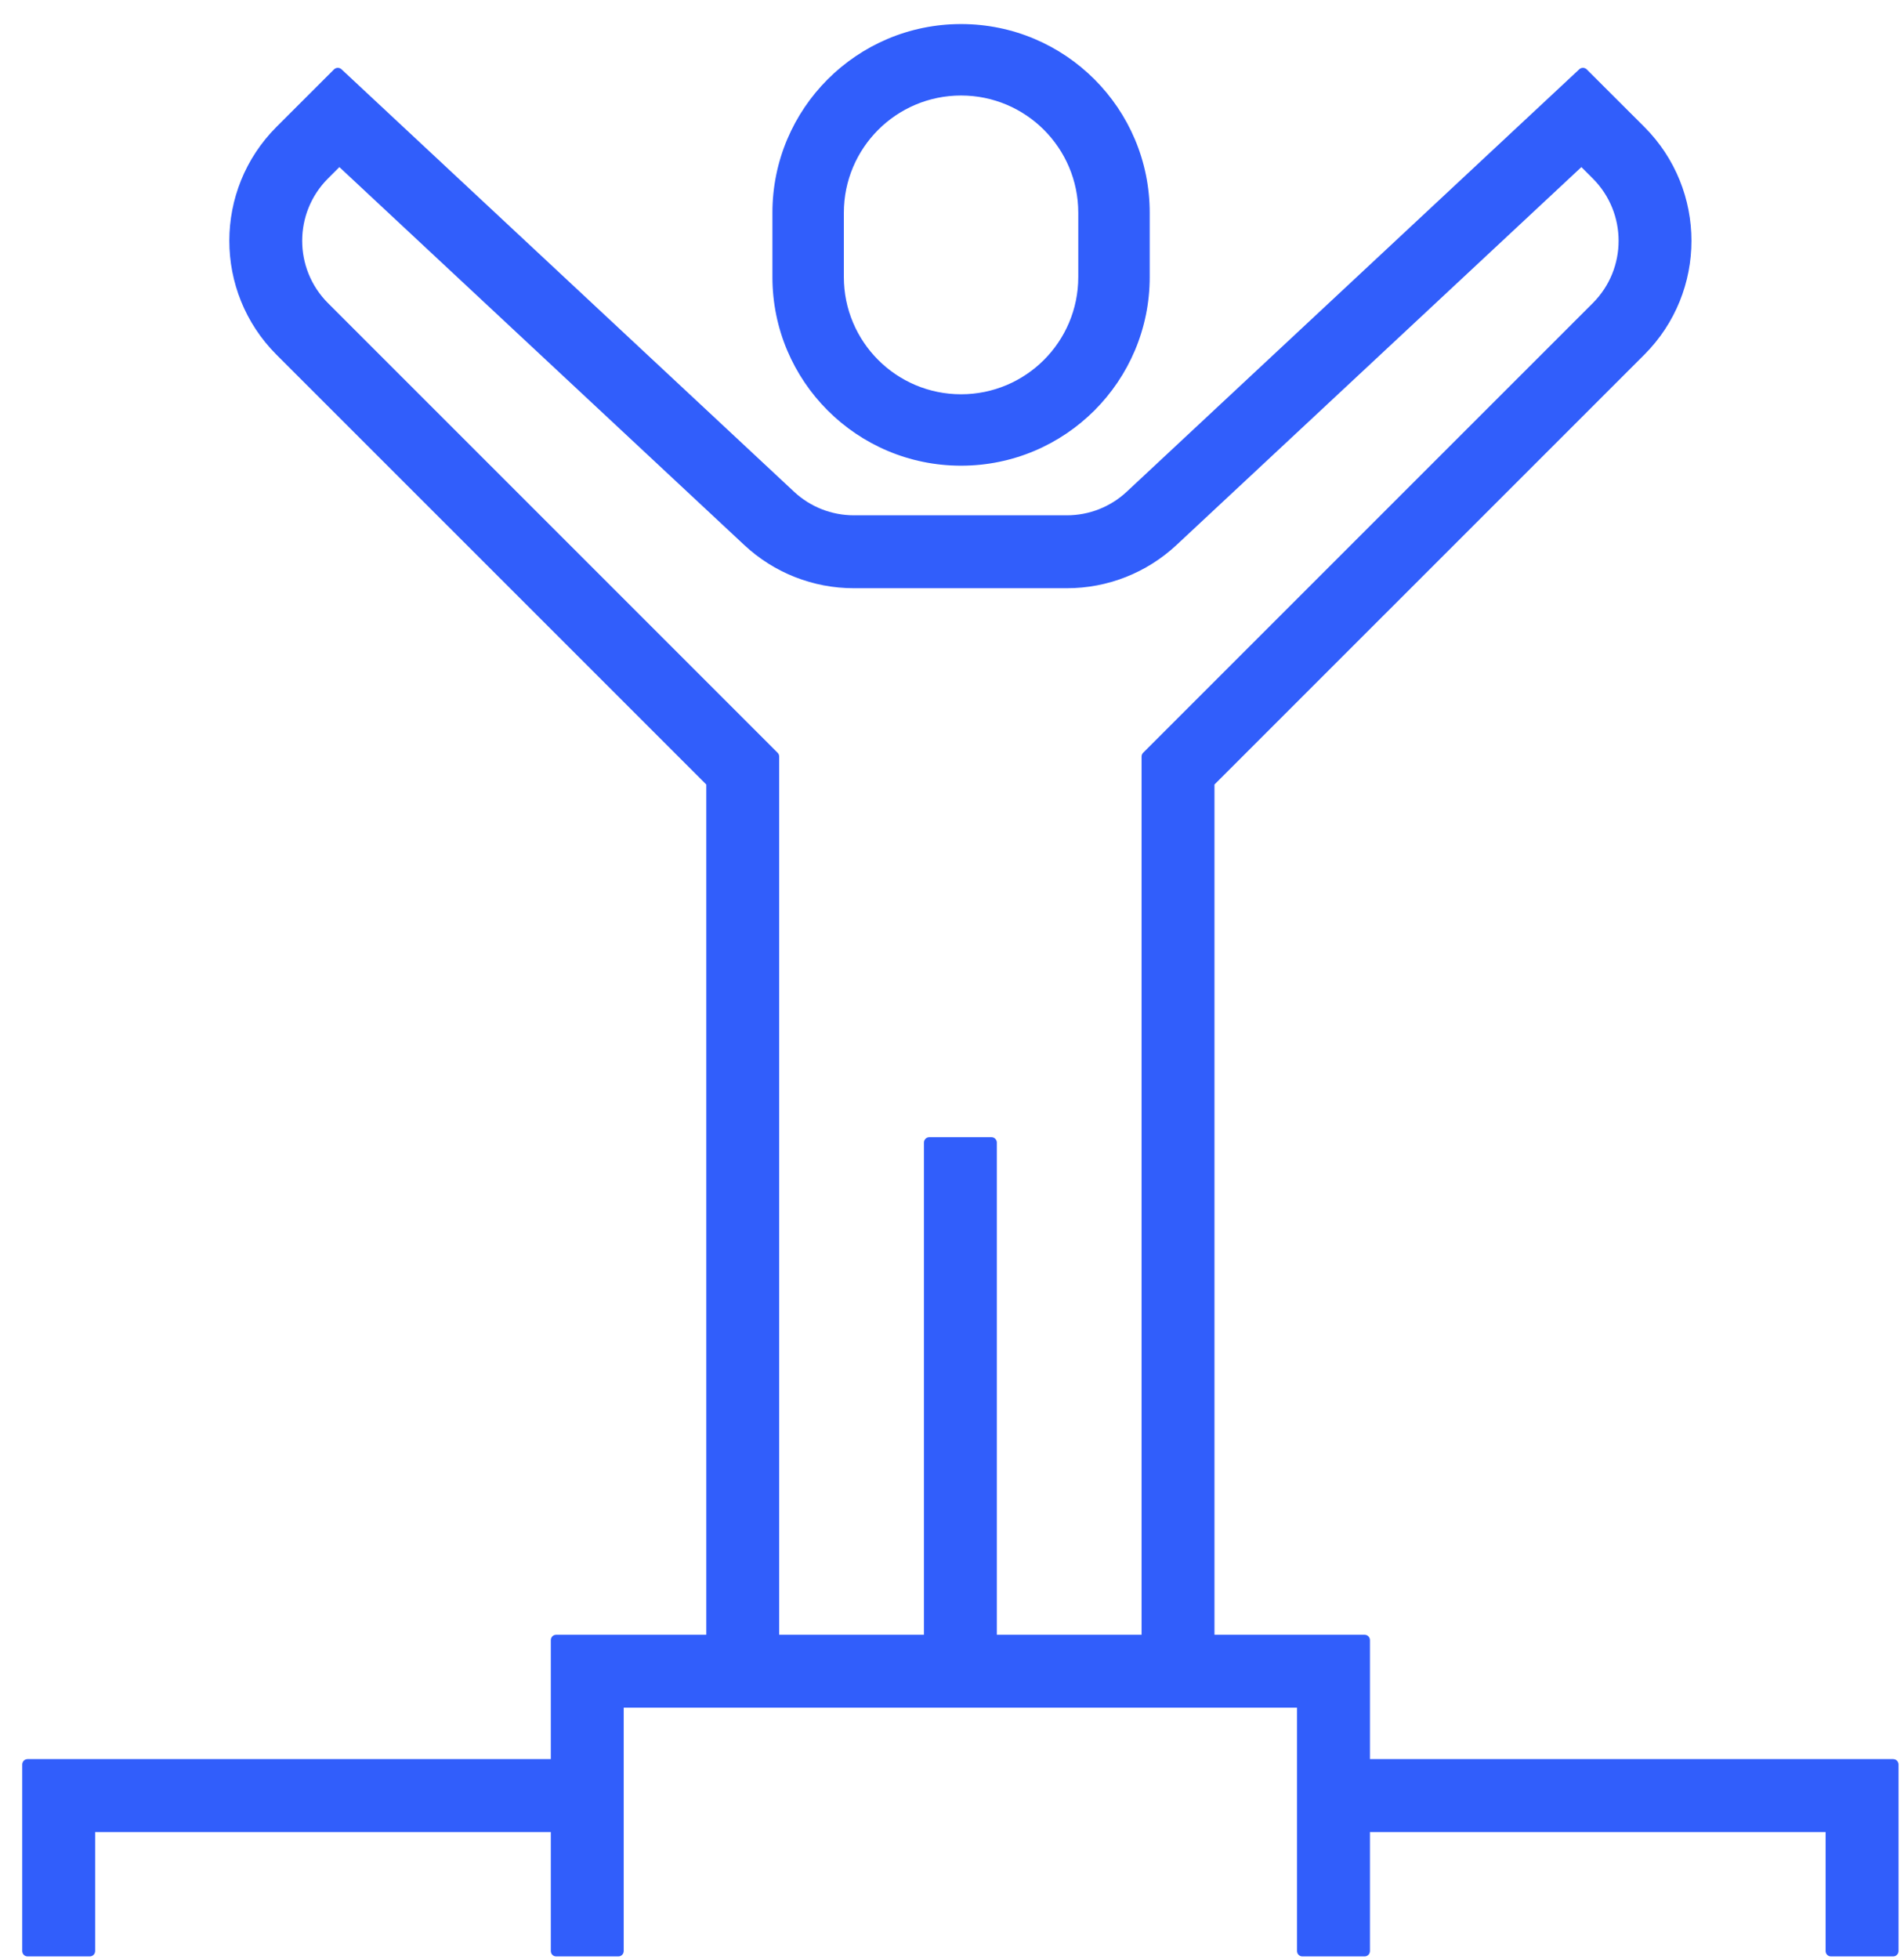
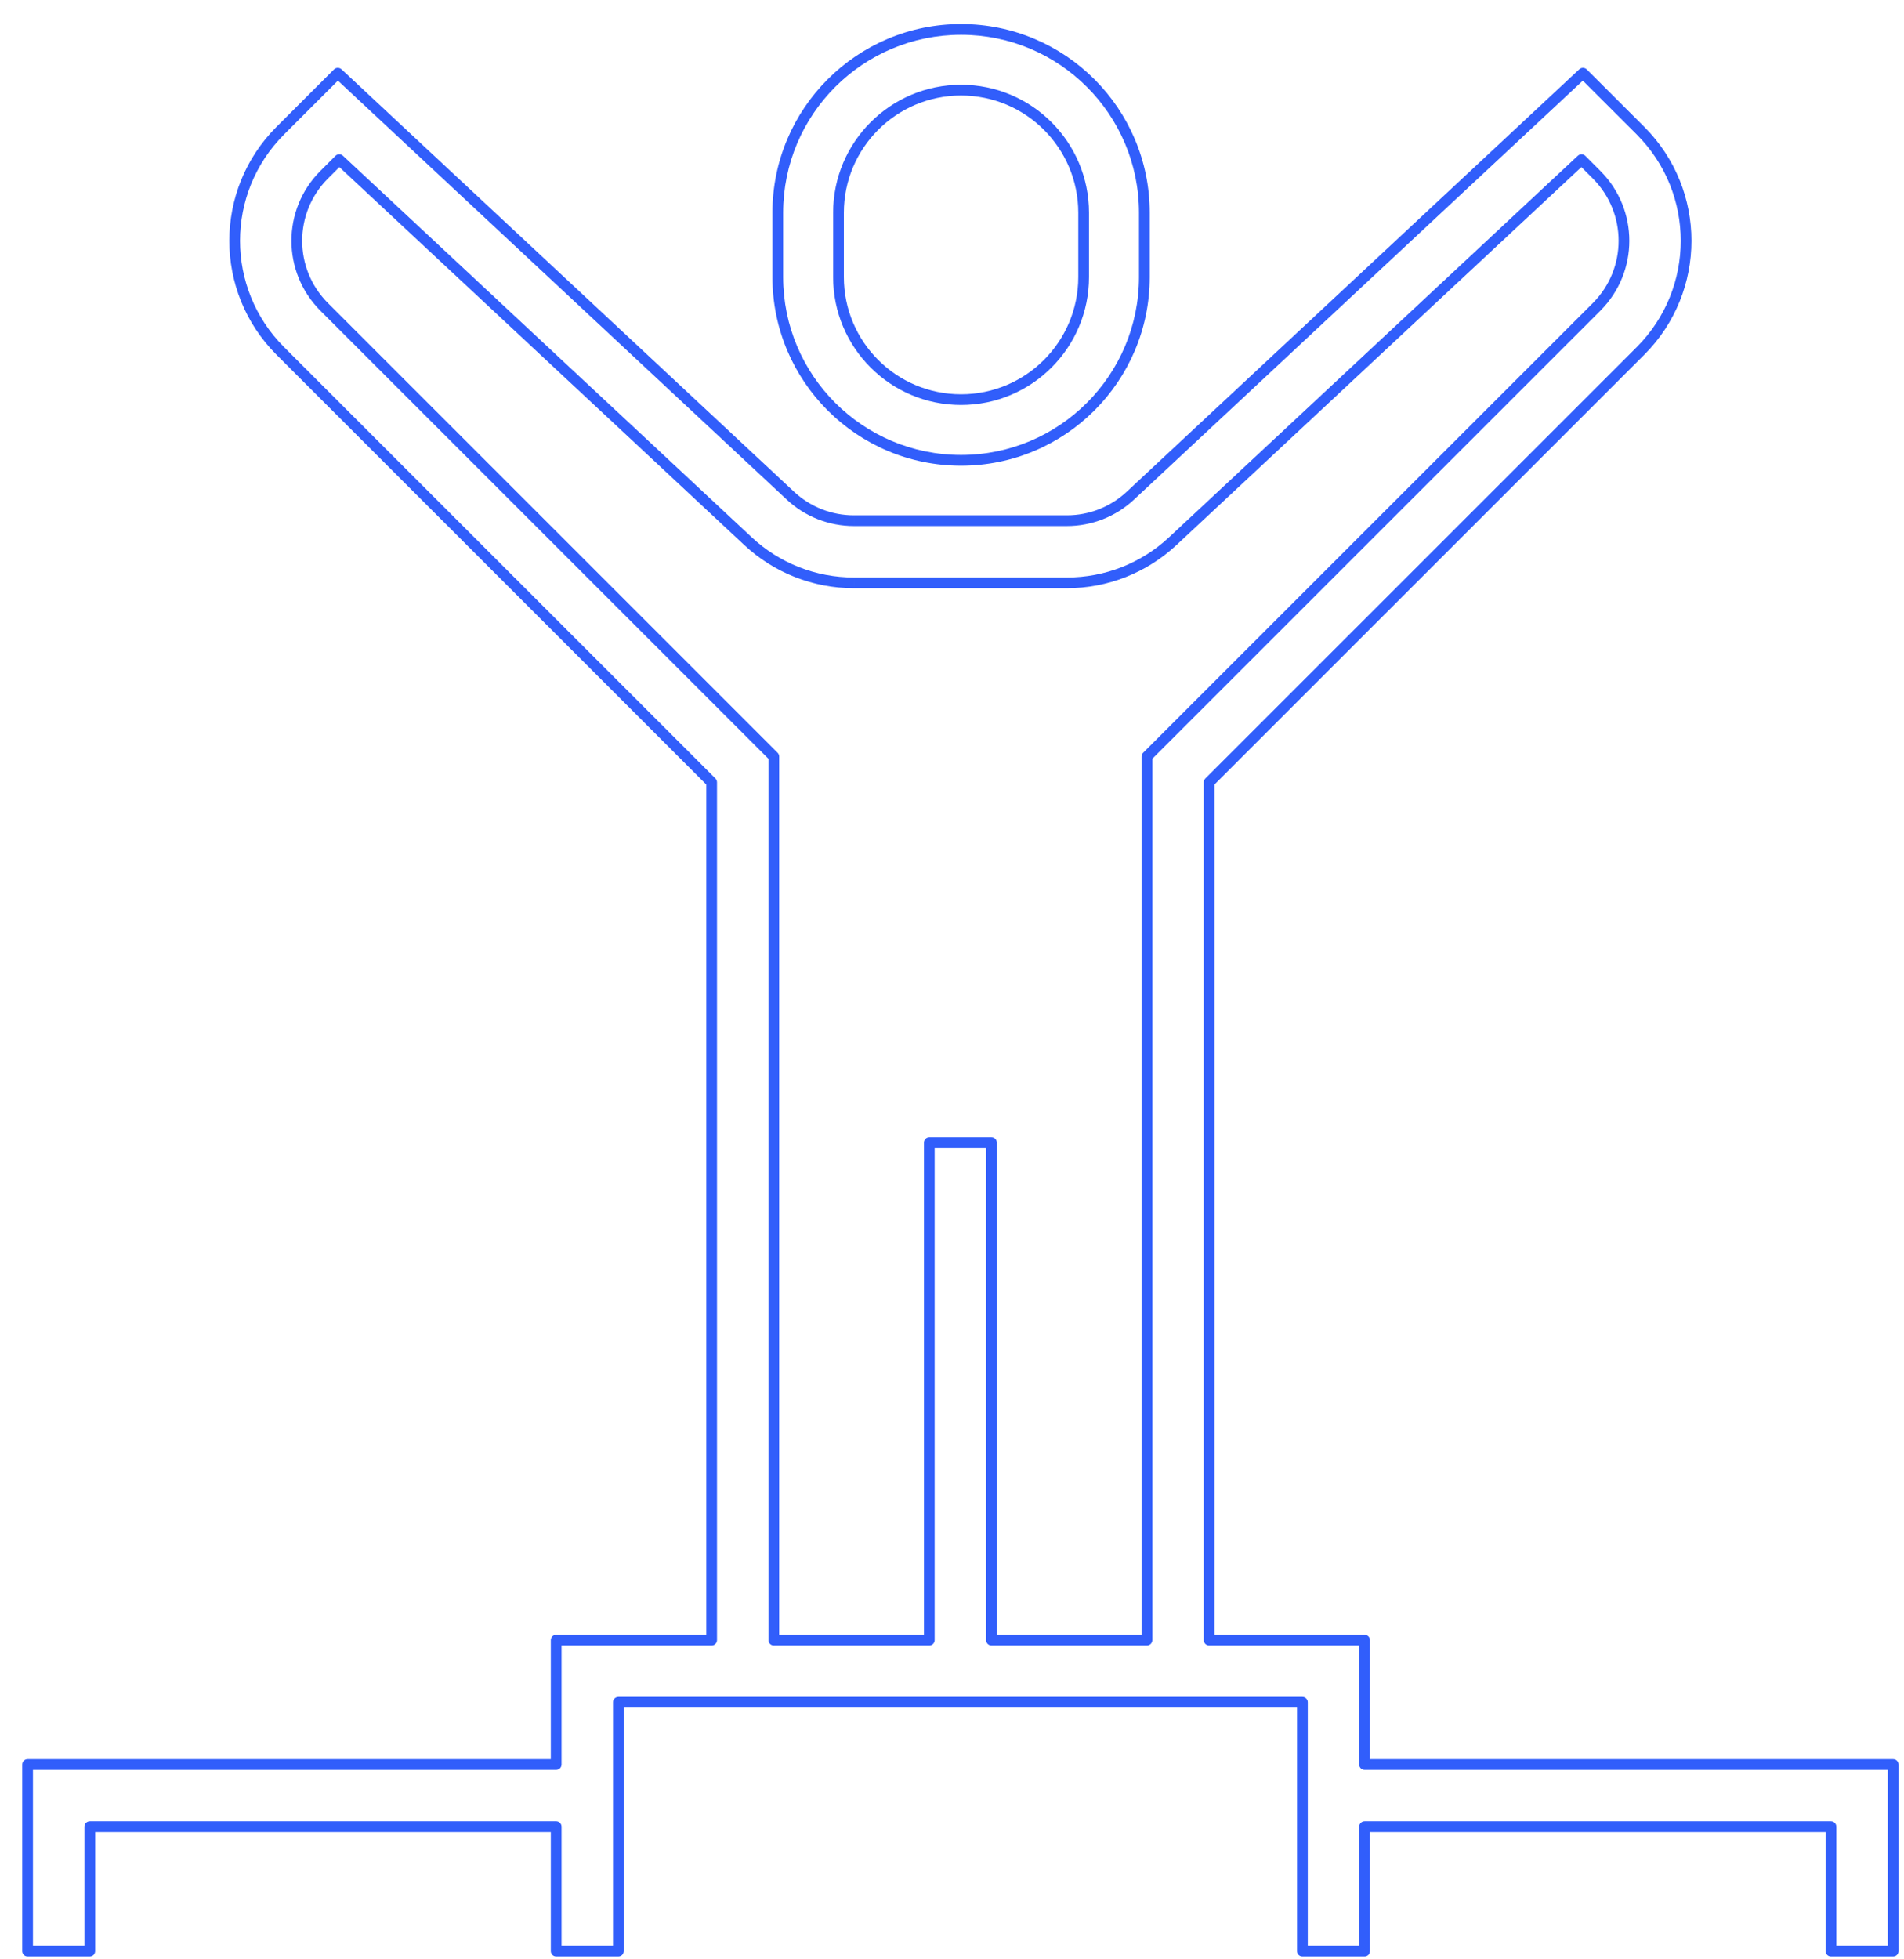
<svg xmlns="http://www.w3.org/2000/svg" width="69" height="71" viewBox="0 0 69 71" fill="none">
-   <path fill-rule="evenodd" clip-rule="evenodd" d="M34.828 1.066C31.16 1.066 28.186 4.04 28.186 7.709V10.039C28.186 13.707 31.16 16.681 34.828 16.681C38.497 16.681 41.47 13.707 41.47 10.039V7.709C41.47 4.04 38.497 1.066 34.828 1.066ZM30.386 7.709C30.386 5.255 32.375 3.266 34.828 3.266C37.282 3.266 39.27 5.255 39.27 7.709V10.039C39.27 12.492 37.282 14.481 34.828 14.481C32.375 14.481 30.386 12.492 30.386 10.039V7.709ZM49.452 59.432V63.939H68.607V70.699H66.353V66.192H49.452V70.699H47.198V61.685H22.409V70.699H20.156V66.192H3.254V70.699H1V63.939H20.156V59.432H25.789V28.348L10.151 12.71C7.956 10.508 7.956 6.945 10.151 4.742L12.242 2.653L28.64 17.958C29.265 18.543 30.09 18.868 30.946 18.867H38.662C39.518 18.868 40.343 18.543 40.968 17.958L57.365 2.653L59.457 4.742C61.652 6.945 61.652 10.508 59.457 12.71L43.818 28.348V59.432H49.452ZM11.744 6.335C10.427 7.657 10.427 9.795 11.744 11.117L28.043 27.415V59.432H33.677V41.403H35.931V59.432H41.564V27.415L57.864 11.117C59.181 9.795 59.181 7.657 57.864 6.335L57.314 5.785L42.505 19.605C41.463 20.581 40.089 21.123 38.662 21.121H30.946C29.518 21.122 28.144 20.58 27.102 19.605L12.294 5.785L11.744 6.335Z" fill="#315EFB" />
  <path d="M49.452 63.939H49.257C49.257 64.046 49.344 64.133 49.452 64.133V63.939ZM49.452 59.432H49.646C49.646 59.324 49.559 59.237 49.452 59.237V59.432ZM68.607 63.939H68.802C68.802 63.831 68.715 63.744 68.607 63.744V63.939ZM68.607 70.699V70.894C68.715 70.894 68.802 70.807 68.802 70.699H68.607ZM66.353 70.699H66.159C66.159 70.807 66.246 70.894 66.353 70.894V70.699ZM66.353 66.192H66.548C66.548 66.085 66.461 65.998 66.353 65.998V66.192ZM49.452 66.192V65.998C49.344 65.998 49.257 66.085 49.257 66.192H49.452ZM49.452 70.699V70.894C49.559 70.894 49.646 70.807 49.646 70.699H49.452ZM47.198 70.699H47.004C47.004 70.807 47.091 70.894 47.198 70.894V70.699ZM47.198 61.685H47.393C47.393 61.578 47.306 61.49 47.198 61.49V61.685ZM22.409 61.685V61.49C22.302 61.49 22.214 61.578 22.214 61.685H22.409ZM22.409 70.699V70.894C22.516 70.894 22.603 70.807 22.603 70.699H22.409ZM20.156 70.699H19.961C19.961 70.807 20.048 70.894 20.156 70.894V70.699ZM20.156 66.192H20.35C20.35 66.085 20.263 65.998 20.156 65.998V66.192ZM3.254 66.192V65.998C3.146 65.998 3.059 66.085 3.059 66.192H3.254ZM3.254 70.699V70.894C3.361 70.894 3.448 70.807 3.448 70.699H3.254ZM1 70.699H0.806C0.806 70.807 0.893 70.894 1 70.894V70.699ZM1 63.939V63.744C0.893 63.744 0.806 63.831 0.806 63.939H1ZM20.156 63.939V64.133C20.263 64.133 20.35 64.046 20.35 63.939H20.156ZM20.156 59.432V59.237C20.048 59.237 19.961 59.324 19.961 59.432H20.156ZM25.789 59.432V59.626C25.897 59.626 25.984 59.539 25.984 59.432H25.789ZM25.789 28.348H25.984C25.984 28.296 25.963 28.247 25.927 28.21L25.789 28.348ZM10.151 12.71L10.013 12.847L10.013 12.847L10.151 12.71ZM10.151 4.742L10.013 4.604L10.013 4.604L10.151 4.742ZM12.242 2.653L12.375 2.51C12.298 2.439 12.179 2.441 12.104 2.515L12.242 2.653ZM28.64 17.958L28.773 17.816L28.773 17.816L28.64 17.958ZM30.946 18.867L30.946 18.673L30.945 18.673L30.946 18.867ZM38.662 18.867L38.662 18.673H38.662V18.867ZM40.968 17.958L40.835 17.816L40.835 17.816L40.968 17.958ZM57.365 2.653L57.503 2.515C57.428 2.441 57.309 2.439 57.233 2.51L57.365 2.653ZM59.457 4.742L59.595 4.604L59.595 4.604L59.457 4.742ZM59.457 12.71L59.595 12.847L59.595 12.847L59.457 12.71ZM43.818 28.348L43.68 28.21C43.644 28.247 43.623 28.296 43.623 28.348H43.818ZM43.818 59.432H43.623C43.623 59.539 43.711 59.626 43.818 59.626V59.432ZM11.744 11.117L11.606 11.254L11.607 11.255L11.744 11.117ZM11.744 6.335L11.607 6.197L11.606 6.198L11.744 6.335ZM28.043 27.415H28.237C28.237 27.363 28.217 27.314 28.18 27.277L28.043 27.415ZM28.043 59.432H27.849C27.849 59.539 27.936 59.626 28.043 59.626V59.432ZM33.677 59.432V59.626C33.784 59.626 33.871 59.539 33.871 59.432H33.677ZM33.677 41.403V41.209C33.57 41.209 33.483 41.296 33.483 41.403H33.677ZM35.931 41.403H36.125C36.125 41.296 36.038 41.209 35.931 41.209V41.403ZM35.931 59.432H35.736C35.736 59.539 35.823 59.626 35.931 59.626V59.432ZM41.564 59.432V59.626C41.672 59.626 41.759 59.539 41.759 59.432H41.564ZM41.564 27.415L41.427 27.277C41.39 27.314 41.37 27.363 41.37 27.415H41.564ZM57.864 11.117L58.001 11.255L58.001 11.254L57.864 11.117ZM57.864 6.335L58.001 6.198L58.001 6.197L57.864 6.335ZM57.314 5.785L57.451 5.647C57.377 5.573 57.258 5.571 57.181 5.643L57.314 5.785ZM42.505 19.605L42.372 19.463L42.372 19.463L42.505 19.605ZM38.662 21.121L38.662 20.926H38.662V21.121ZM30.946 21.121L30.946 20.926L30.945 20.926L30.946 21.121ZM27.102 19.605L27.235 19.463L27.235 19.463L27.102 19.605ZM12.294 5.785L12.427 5.642C12.35 5.571 12.231 5.573 12.157 5.647L12.294 5.785ZM28.381 7.709C28.381 4.148 31.267 1.261 34.828 1.261V0.872C31.053 0.872 27.992 3.933 27.992 7.709H28.381ZM28.381 10.039V7.709H27.992V10.039H28.381ZM34.828 16.486C31.267 16.486 28.381 13.6 28.381 10.039H27.992C27.992 13.815 31.053 16.875 34.828 16.875V16.486ZM41.276 10.039C41.276 13.6 38.389 16.486 34.828 16.486V16.875C38.604 16.875 41.665 13.815 41.665 10.039H41.276ZM41.276 7.709V10.039H41.665V7.709H41.276ZM34.828 1.261C38.389 1.261 41.276 4.148 41.276 7.709H41.665C41.665 3.933 38.604 0.872 34.828 0.872V1.261ZM34.828 3.072C32.268 3.072 30.192 5.148 30.192 7.709H30.581C30.581 5.363 32.482 3.461 34.828 3.461V3.072ZM39.465 7.709C39.465 5.148 37.389 3.072 34.828 3.072V3.461C37.174 3.461 39.076 5.363 39.076 7.709H39.465ZM39.465 10.039V7.709H39.076V10.039H39.465ZM34.828 14.675C37.389 14.675 39.465 12.6 39.465 10.039H39.076C39.076 12.385 37.174 14.287 34.828 14.287V14.675ZM30.192 10.039C30.192 12.6 32.268 14.675 34.828 14.675V14.287C32.482 14.287 30.581 12.385 30.581 10.039H30.192ZM30.192 7.709V10.039H30.581V7.709H30.192ZM49.646 63.939V59.432H49.257V63.939H49.646ZM68.607 63.744H49.452V64.133H68.607V63.744ZM68.802 70.699V63.939H68.413V70.699H68.802ZM66.353 70.894H68.607V70.505H66.353V70.894ZM66.159 66.192V70.699H66.548V66.192H66.159ZM49.452 66.387H66.353V65.998H49.452V66.387ZM49.646 70.699V66.192H49.257V70.699H49.646ZM47.198 70.894H49.452V70.505H47.198V70.894ZM47.004 61.685V70.699H47.393V61.685H47.004ZM22.409 61.879H47.198V61.49H22.409V61.879ZM22.603 70.699V61.685H22.214V70.699H22.603ZM20.156 70.894H22.409V70.505H20.156V70.894ZM19.961 66.192V70.699H20.35V66.192H19.961ZM3.254 66.387H20.156V65.998H3.254V66.387ZM3.448 70.699V66.192H3.059V70.699H3.448ZM1 70.894H3.254V70.505H1V70.894ZM0.806 63.939V70.699H1.194V63.939H0.806ZM20.156 63.744H1V64.133H20.156V63.744ZM19.961 59.432V63.939H20.35V59.432H19.961ZM25.789 59.237H20.156V59.626H25.789V59.237ZM25.595 28.348V59.432H25.984V28.348H25.595ZM10.013 12.847L25.652 28.485L25.927 28.21L10.288 12.572L10.013 12.847ZM10.013 4.604C7.743 6.883 7.743 10.569 10.013 12.847L10.289 12.573C8.169 10.446 8.169 7.006 10.289 4.879L10.013 4.604ZM12.104 2.515L10.013 4.604L10.288 4.879L12.379 2.79L12.104 2.515ZM28.773 17.816L12.375 2.51L12.109 2.795L28.508 18.1L28.773 17.816ZM30.945 18.673C30.139 18.674 29.362 18.367 28.773 17.816L28.507 18.1C29.168 18.719 30.04 19.063 30.946 19.062L30.945 18.673ZM38.662 18.673H30.946V19.062H38.662V18.673ZM40.835 17.816C40.246 18.367 39.469 18.674 38.662 18.673L38.662 19.062C39.567 19.063 40.44 18.719 41.1 18.1L40.835 17.816ZM57.233 2.51L40.835 17.816L41.1 18.1L57.498 2.795L57.233 2.51ZM59.595 4.604L57.503 2.515L57.228 2.79L59.32 4.879L59.595 4.604ZM59.595 12.847C61.865 10.569 61.865 6.883 59.595 4.604L59.319 4.879C61.439 7.006 61.439 10.446 59.319 12.573L59.595 12.847ZM43.955 28.485L59.595 12.847L59.32 12.572L43.68 28.21L43.955 28.485ZM44.012 59.432V28.348H43.623V59.432H44.012ZM49.452 59.237H43.818V59.626H49.452V59.237ZM11.882 10.98C10.641 9.734 10.641 7.718 11.882 6.472L11.606 6.198C10.214 7.595 10.214 9.856 11.606 11.254L11.882 10.98ZM28.18 27.277L11.882 10.98L11.607 11.255L27.905 27.552L28.18 27.277ZM28.237 59.432V27.415H27.849V59.432H28.237ZM33.677 59.237H28.043V59.626H33.677V59.237ZM33.483 41.403V59.432H33.871V41.403H33.483ZM35.931 41.209H33.677V41.597H35.931V41.209ZM36.125 59.432V41.403H35.736V59.432H36.125ZM41.564 59.237H35.931V59.626H41.564V59.237ZM41.37 27.415V59.432H41.759V27.415H41.37ZM57.726 10.98L41.427 27.277L41.702 27.552L58.001 11.255L57.726 10.98ZM57.726 6.472C58.967 7.718 58.968 9.734 57.726 10.98L58.001 11.254C59.394 9.856 59.394 7.595 58.001 6.198L57.726 6.472ZM57.176 5.922L57.726 6.472L58.001 6.197L57.451 5.647L57.176 5.922ZM42.638 19.747L57.446 5.927L57.181 5.643L42.372 19.463L42.638 19.747ZM38.662 21.315C40.138 21.317 41.56 20.756 42.638 19.747L42.372 19.463C41.367 20.405 40.04 20.928 38.662 20.926L38.662 21.315ZM30.946 21.315H38.662V20.926H30.946V21.315ZM26.969 19.747C28.047 20.756 29.469 21.317 30.946 21.315L30.945 20.926C29.567 20.928 28.241 20.405 27.235 19.463L26.969 19.747ZM12.162 5.927L26.969 19.747L27.235 19.463L12.427 5.642L12.162 5.927ZM11.882 6.472L12.432 5.922L12.157 5.647L11.607 6.197L11.882 6.472Z" fill="#315EFB" />
</svg>